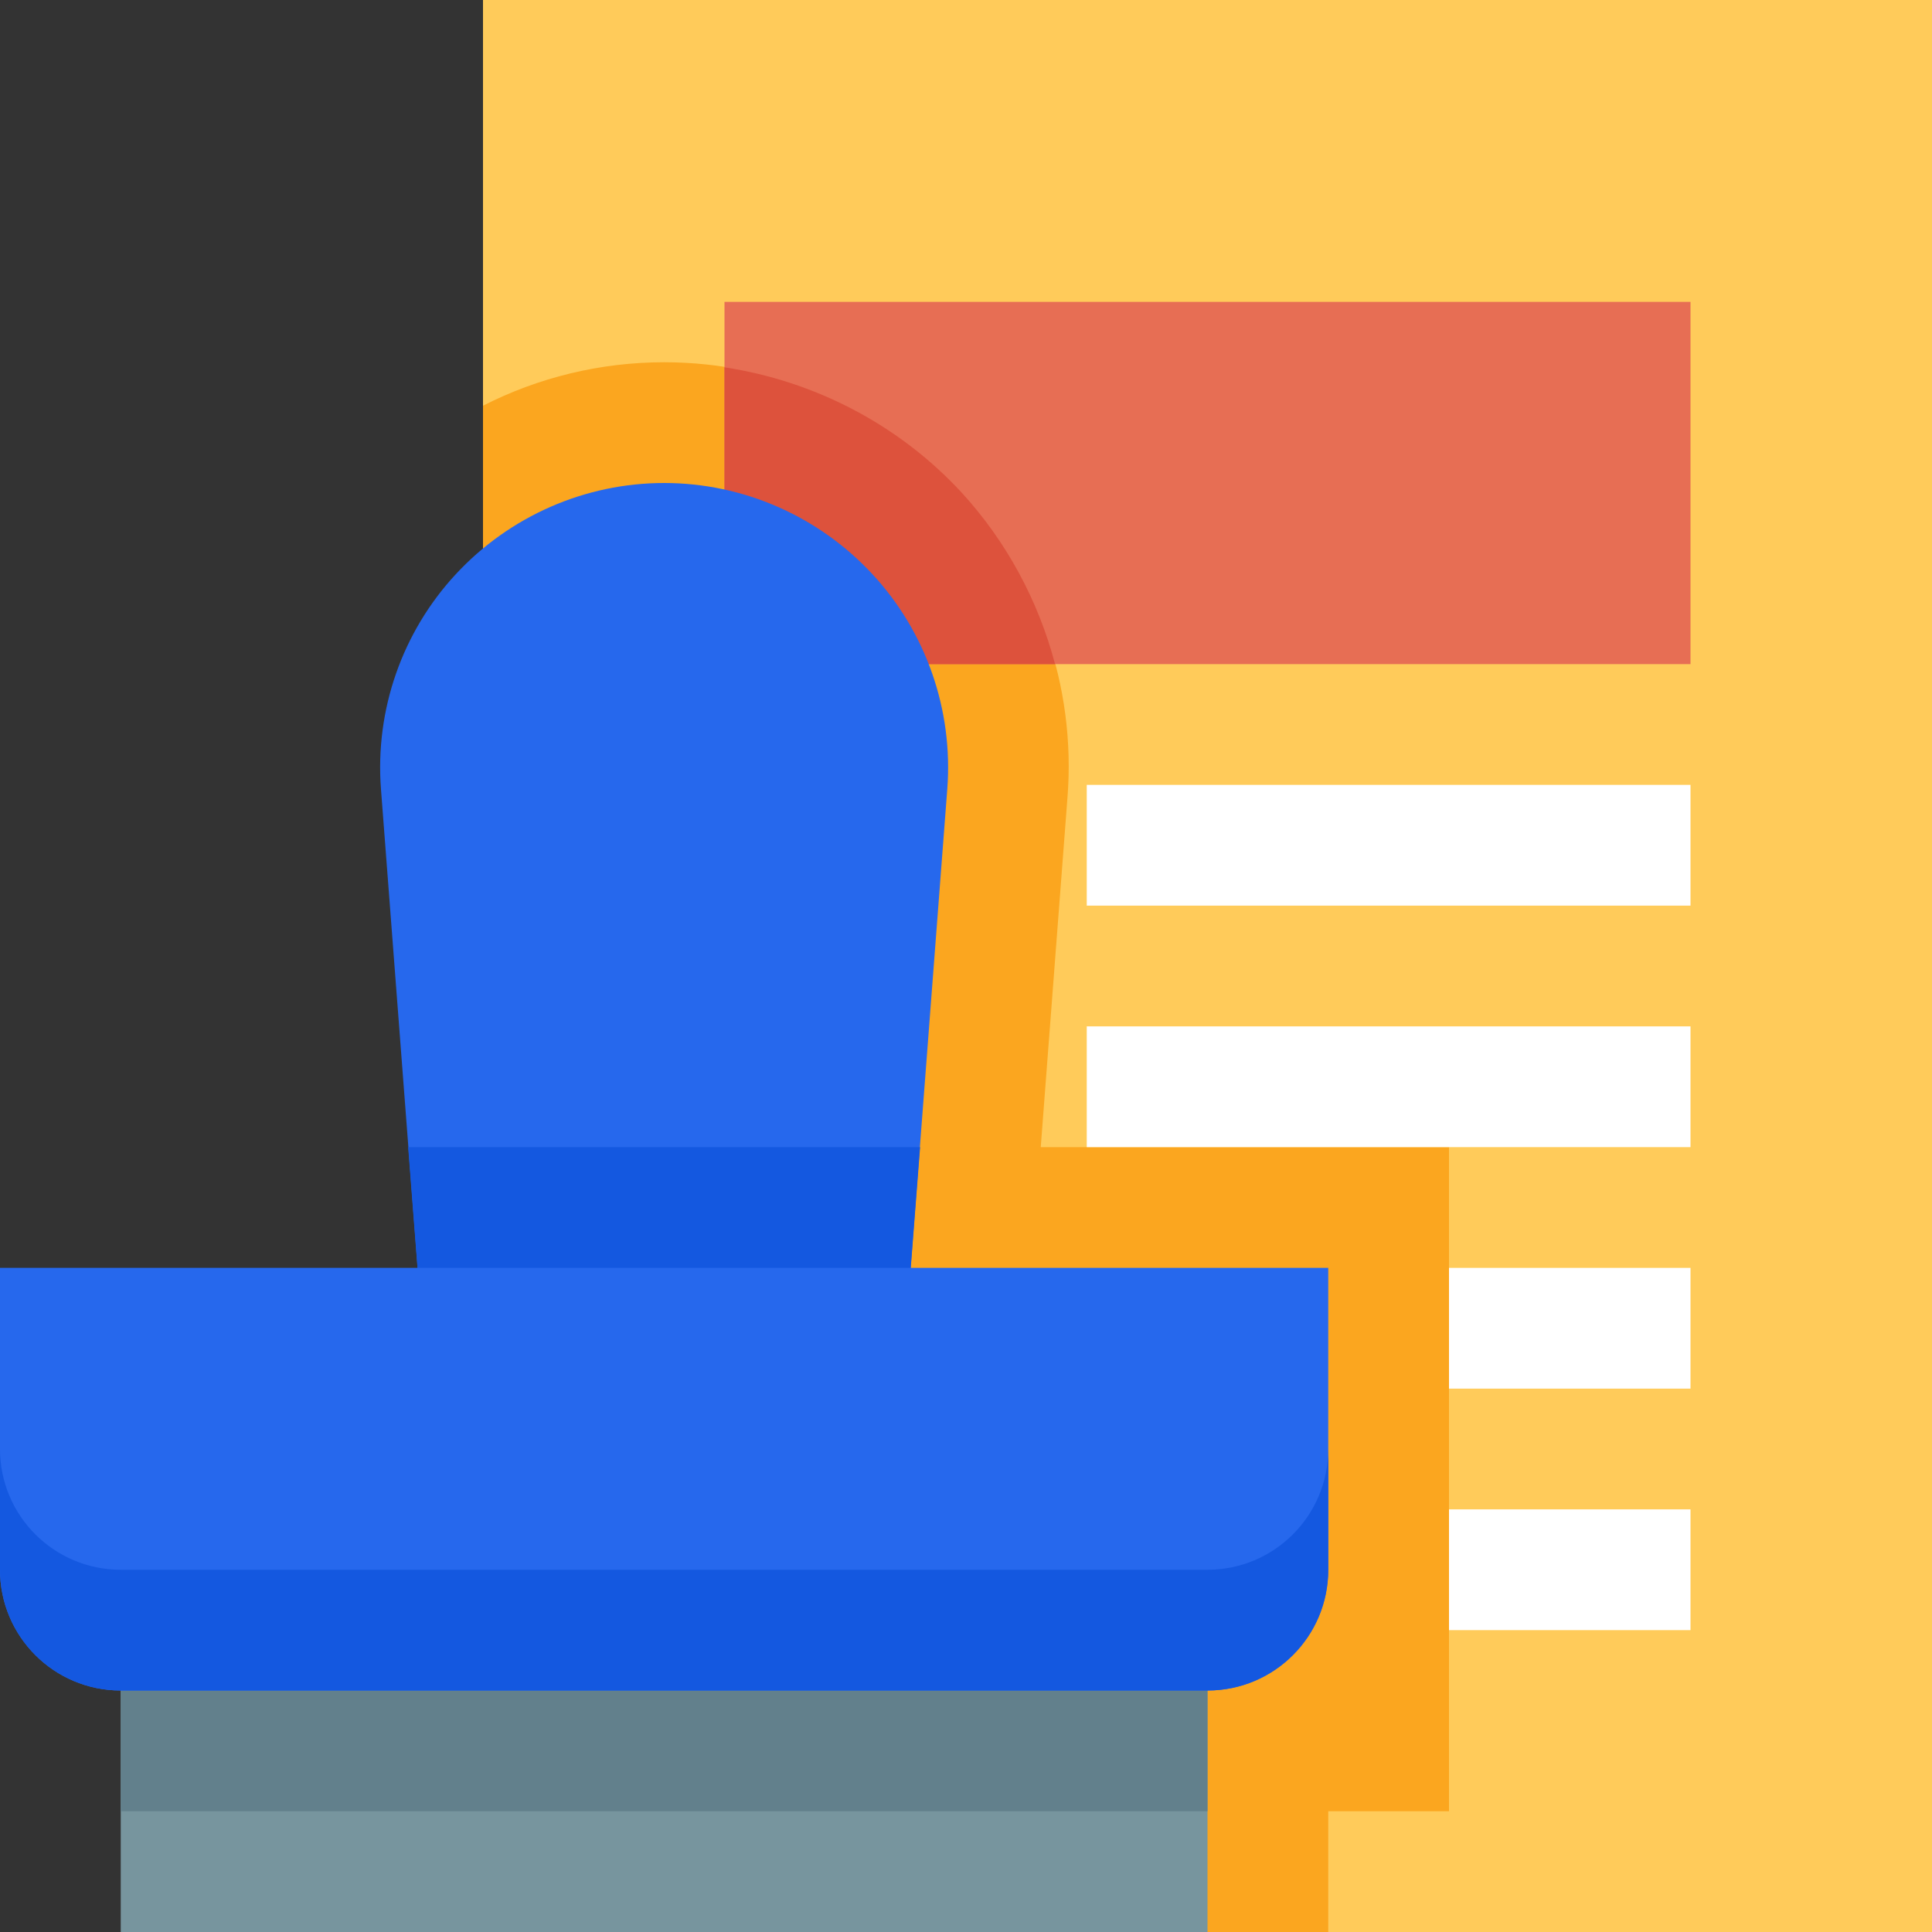
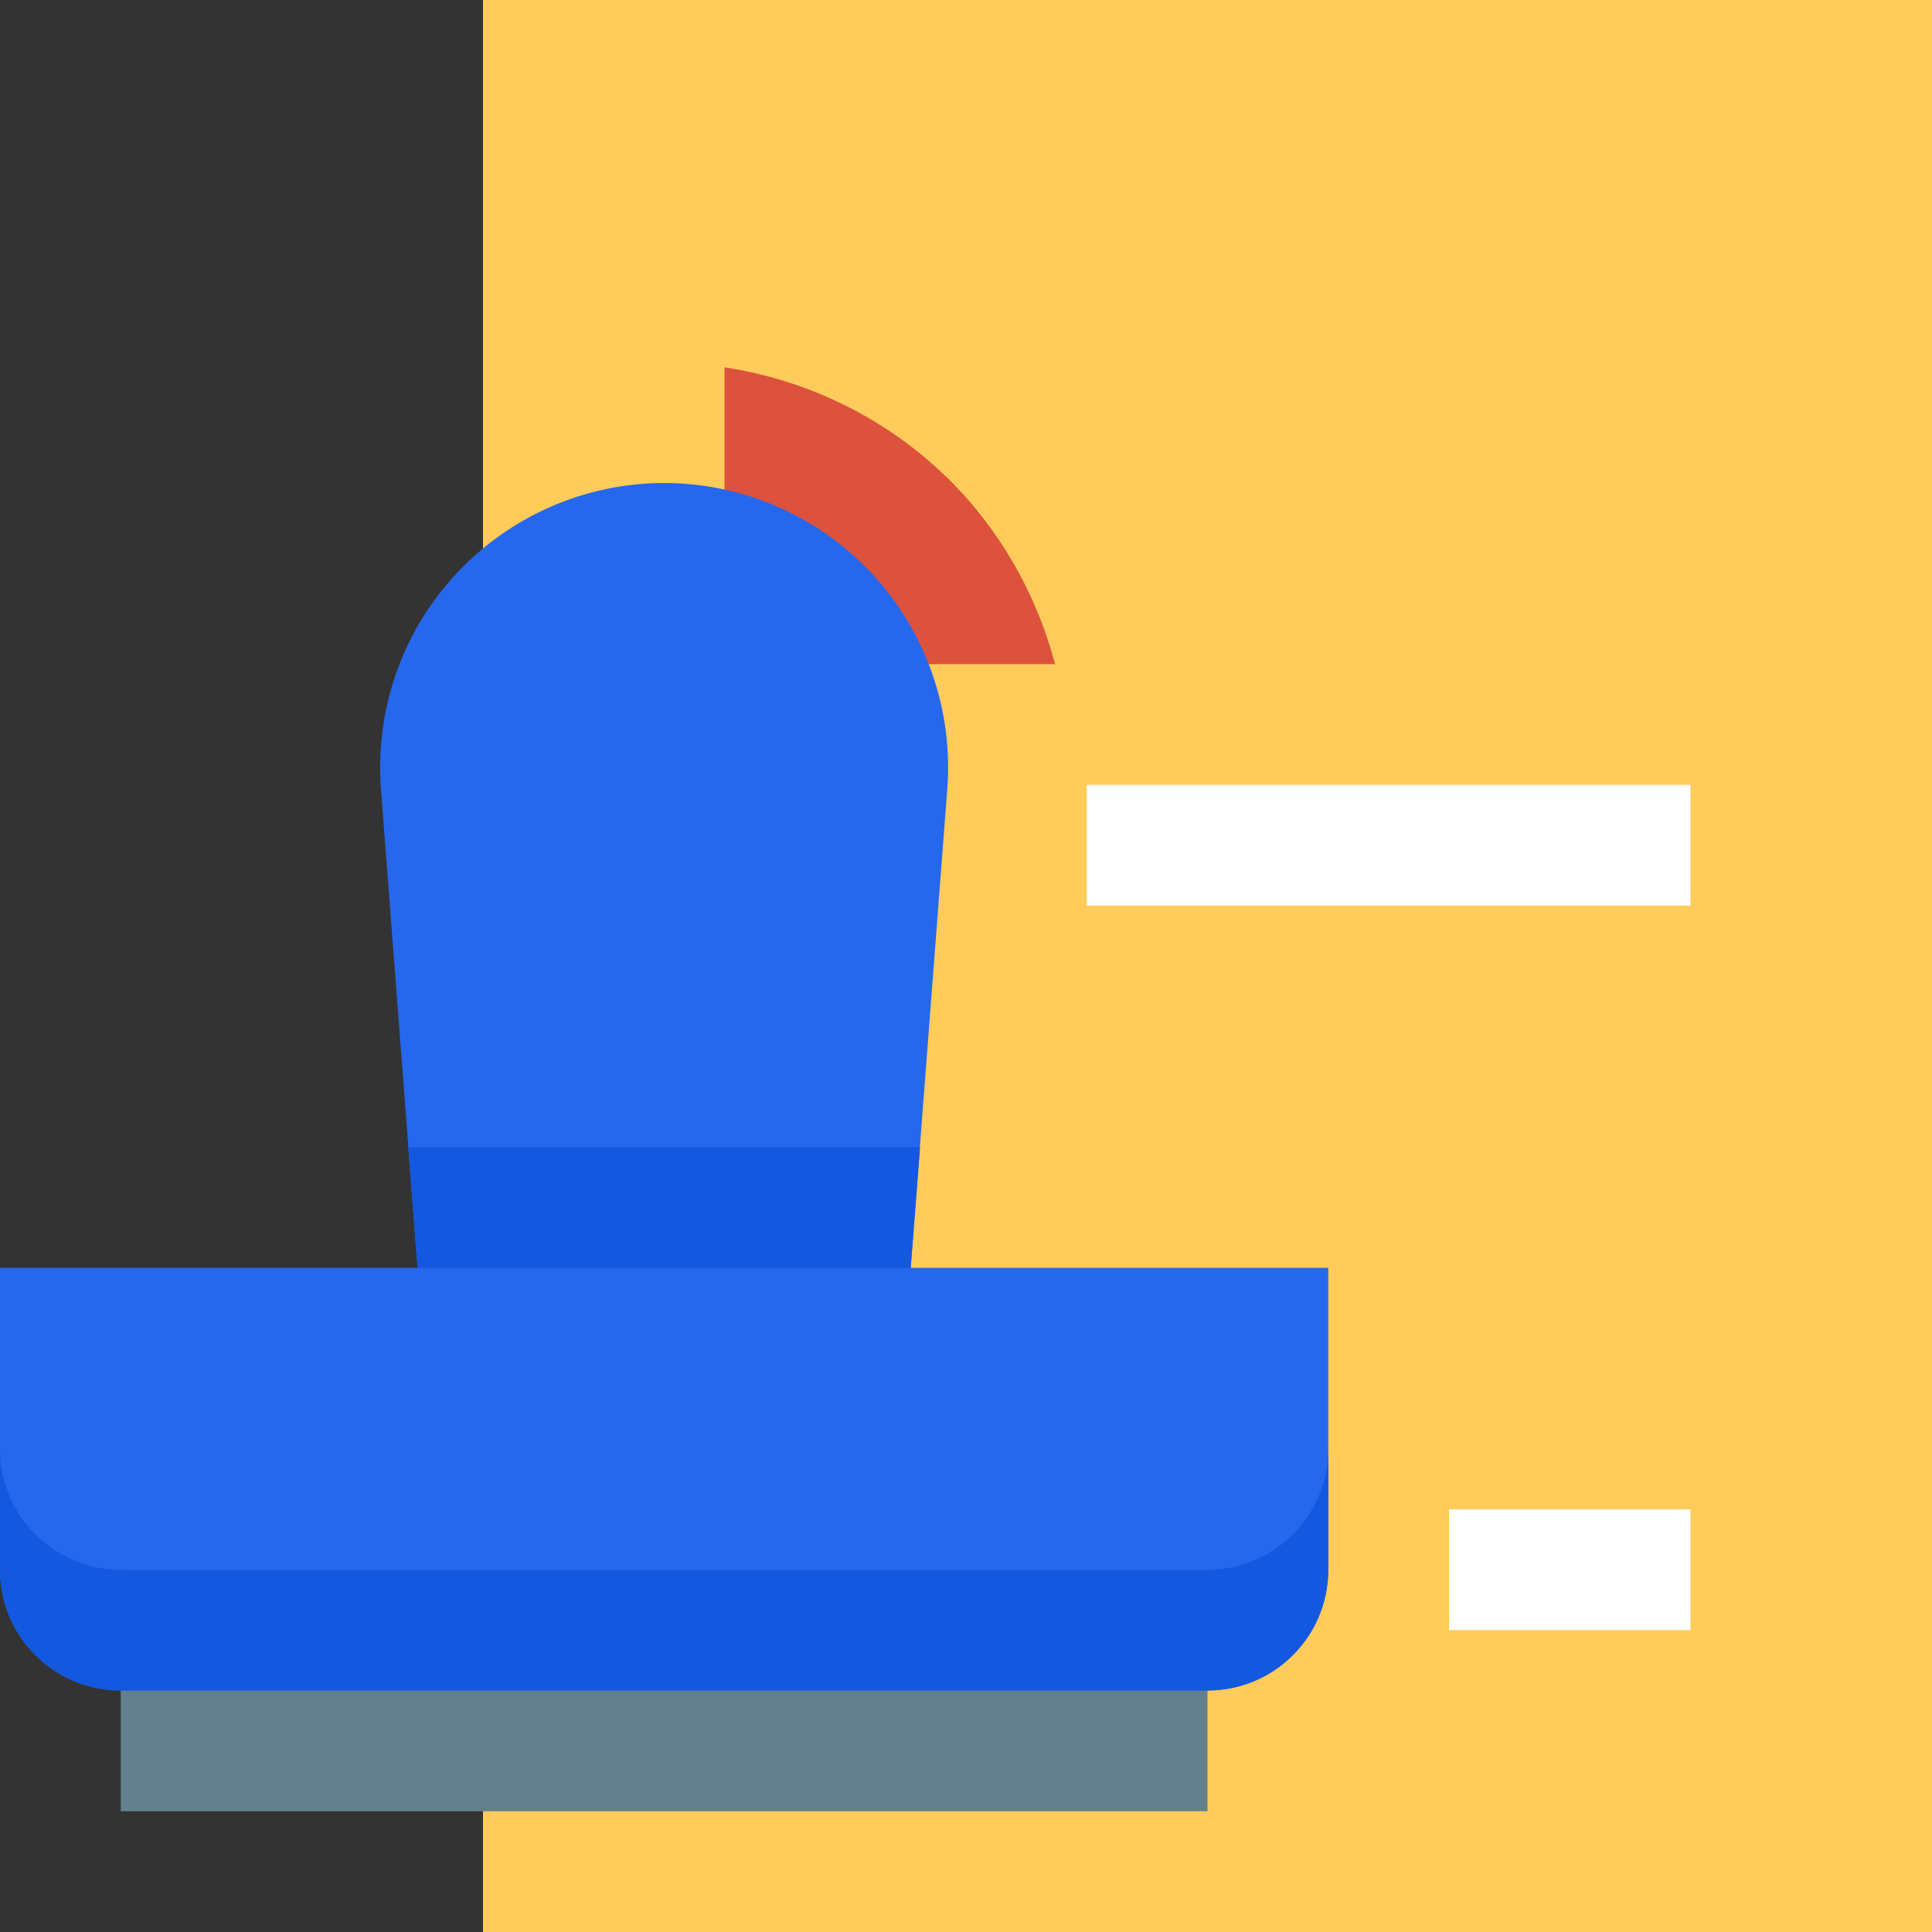
<svg xmlns="http://www.w3.org/2000/svg" height="512pt" viewBox="0 0 512 512" width="512pt">
  <rect x="0" y="0" width="512" height="512" fill="#333333" stroke="none" />
  <path d="m128 0h384v512h-384zm0 0" fill="#ffcb5a" />
-   <path d="m384 304h-108.191l7.07-92.48c2.402-29.758-8-59.199-28.16-81.121-20.32-21.918-48.957-34.398-78.719-34.398-16.801 0-33.281 4-48 11.52v404.48h224v-32h32zm0 0" fill="#fba61f" />
-   <path d="m192 80h256v96h-256zm0 0" fill="#e76e54" />
  <g fill="#fff">
    <path d="m288 208h160v32h-160zm0 0" />
-     <path d="m288 272h160v32h-160zm0 0" />
-     <path d="m384 336h64v32h-64zm0 0" />
    <path d="m384 400h64v32h-64zm0 0" />
  </g>
-   <path d="m32 416h288v96h-288zm0 0" fill="#77959e" />
  <path d="m32 432h288v48h-288zm0 0" fill="#62808c" />
  <path d="m254.719 130.398c-16.641-17.949-38.879-29.422-62.719-33.055v78.656h87.602c-4.449-16.848-12.898-32.559-24.883-45.602zm0 0" fill="#dd523c" />
  <path d="m251.039 209.121-12.16 158.879h-125.758l-12.16-158.879c-1.602-20.961 5.598-41.602 19.84-56.961 14.238-15.359 34.238-24.16 55.199-24.16s40.961 8.801 55.199 24.16c14.242 15.359 21.441 36 19.84 56.961zm0 0" fill="#2668ed" />
  <path d="m243.84 304-4.961 64h-125.758l-4.961-64zm0 0" fill="#1458e0" />
  <path d="m320 448h-288c-17.68 0-32-14.32-32-32v-80h352v80c0 17.68-14.32 32-32 32zm0 0" fill="#2668ed" />
  <path d="m320 416h-288c-17.68 0-32-14.32-32-32v32c0 17.68 14.32 32 32 32h288c17.68 0 32-14.32 32-32v-32c0 17.68-14.32 32-32 32zm0 0" fill="#1458e0" />
</svg>